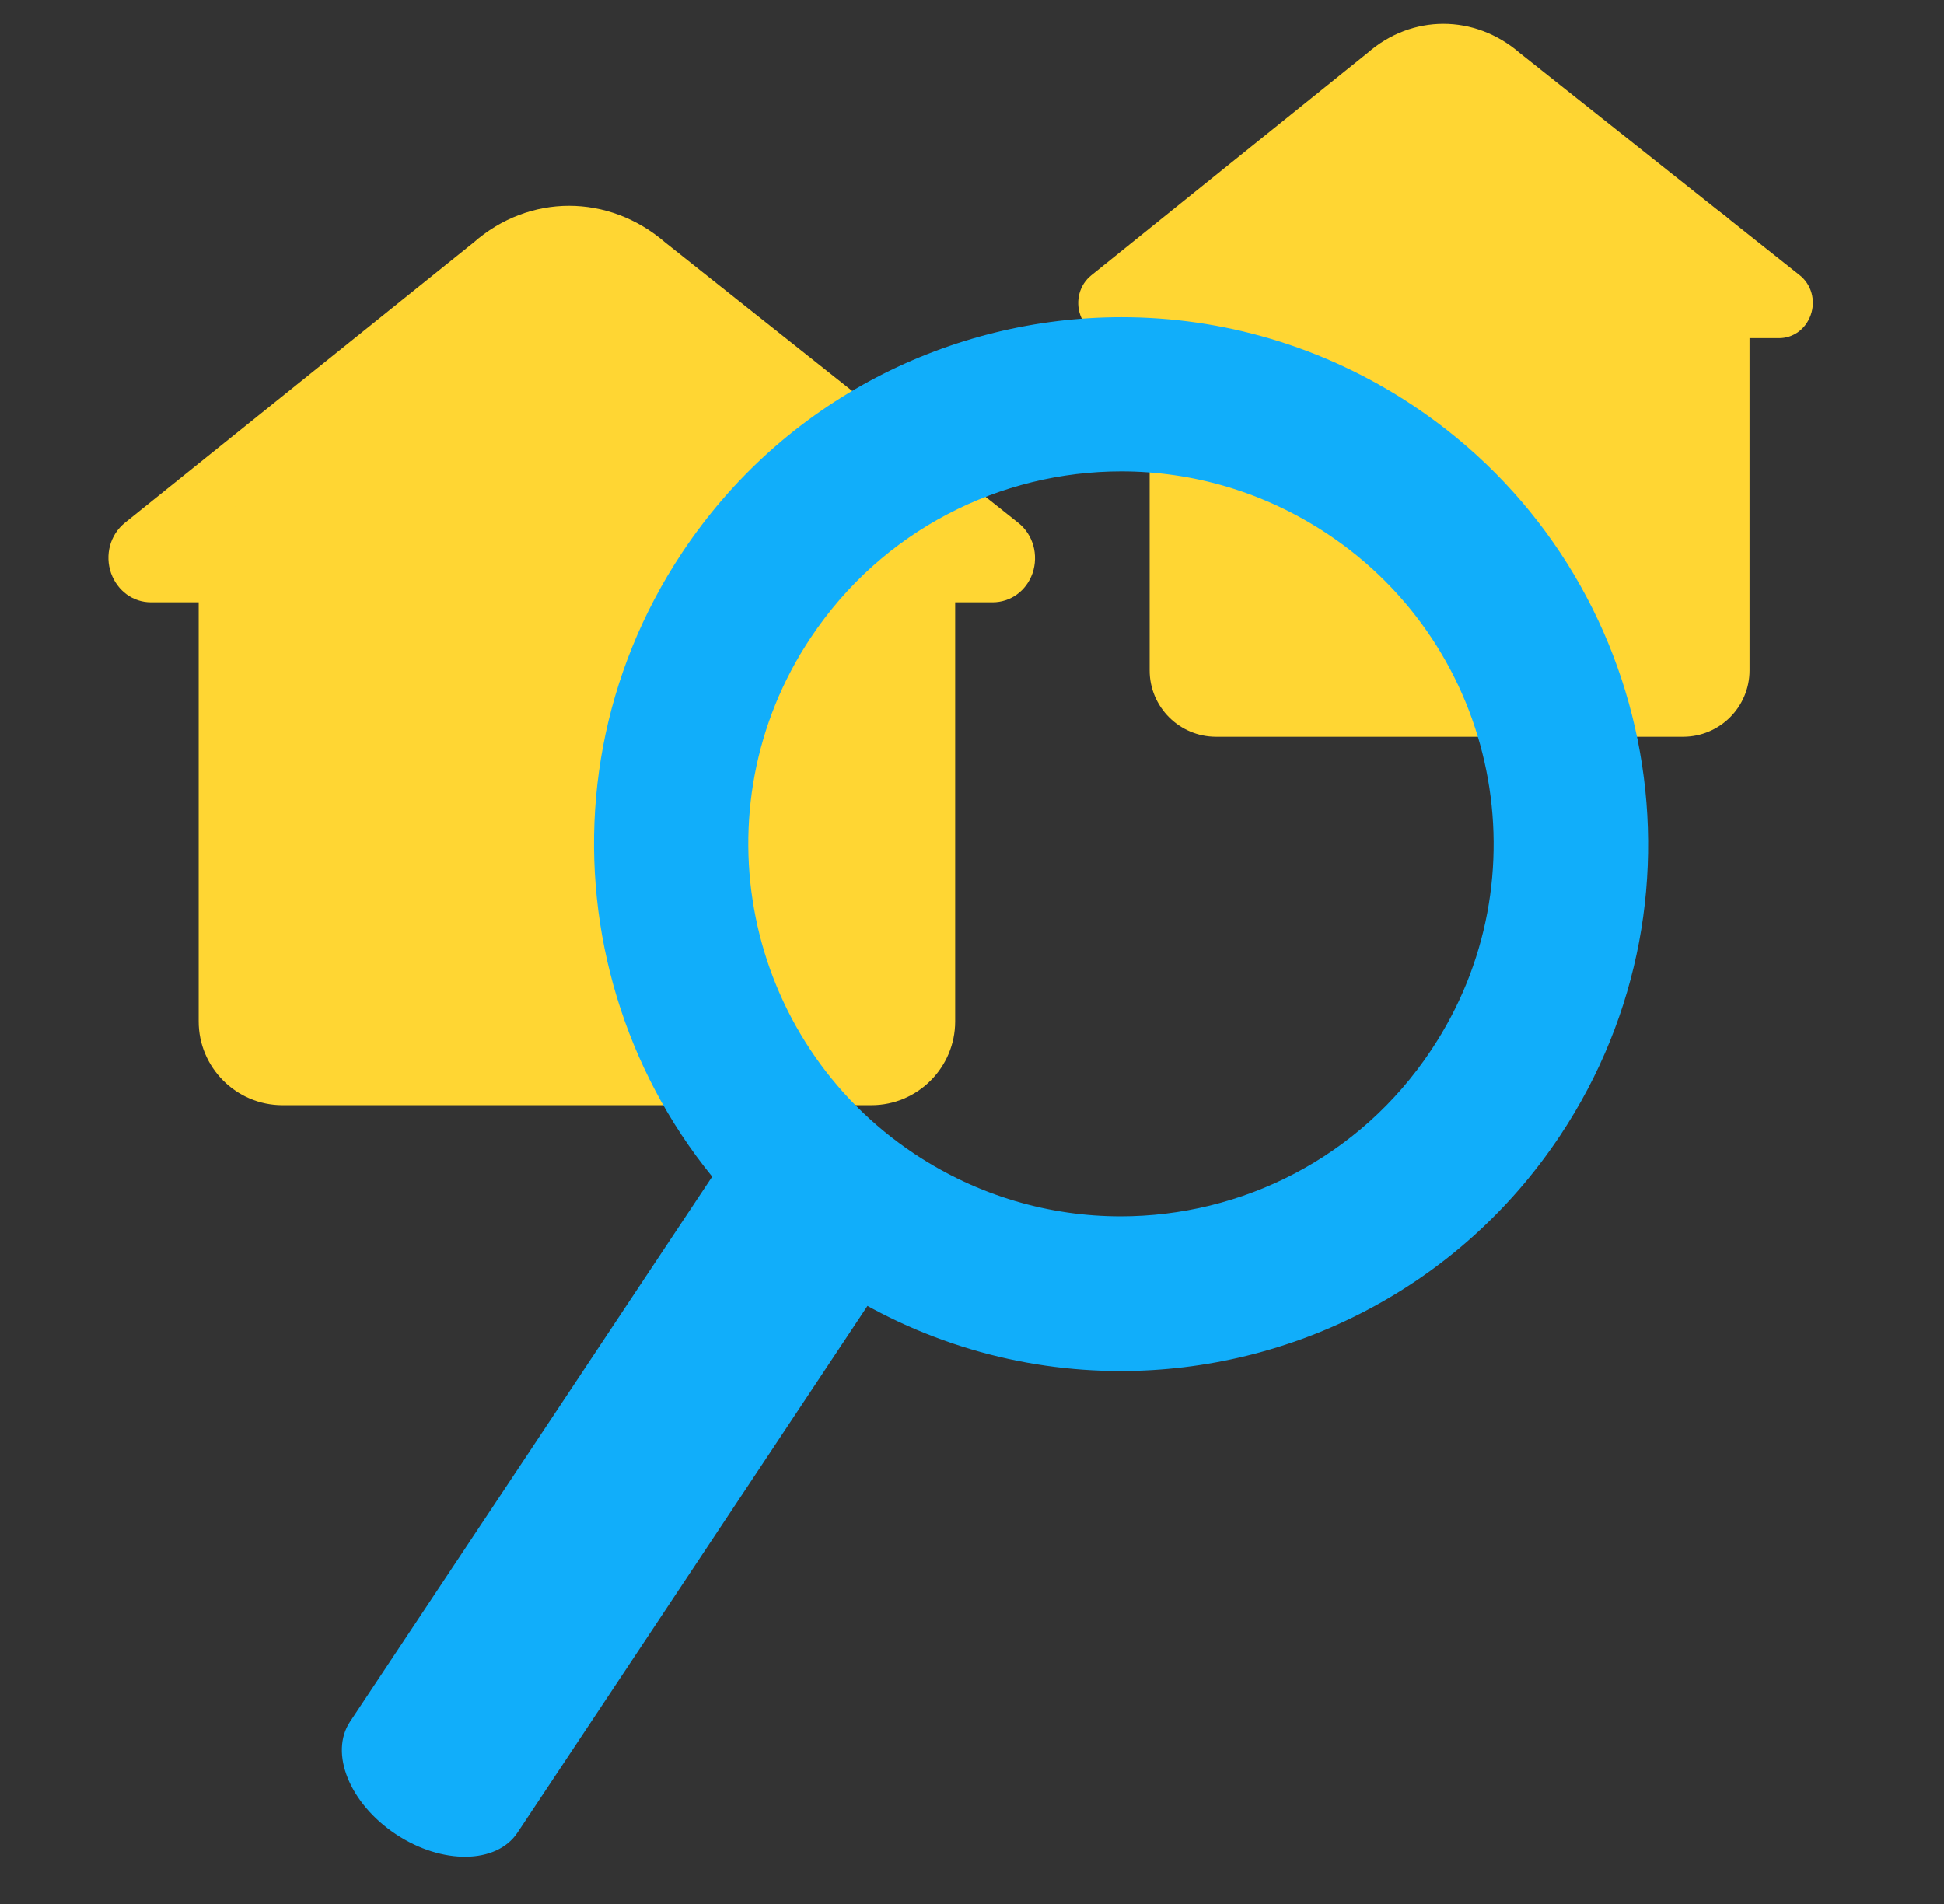
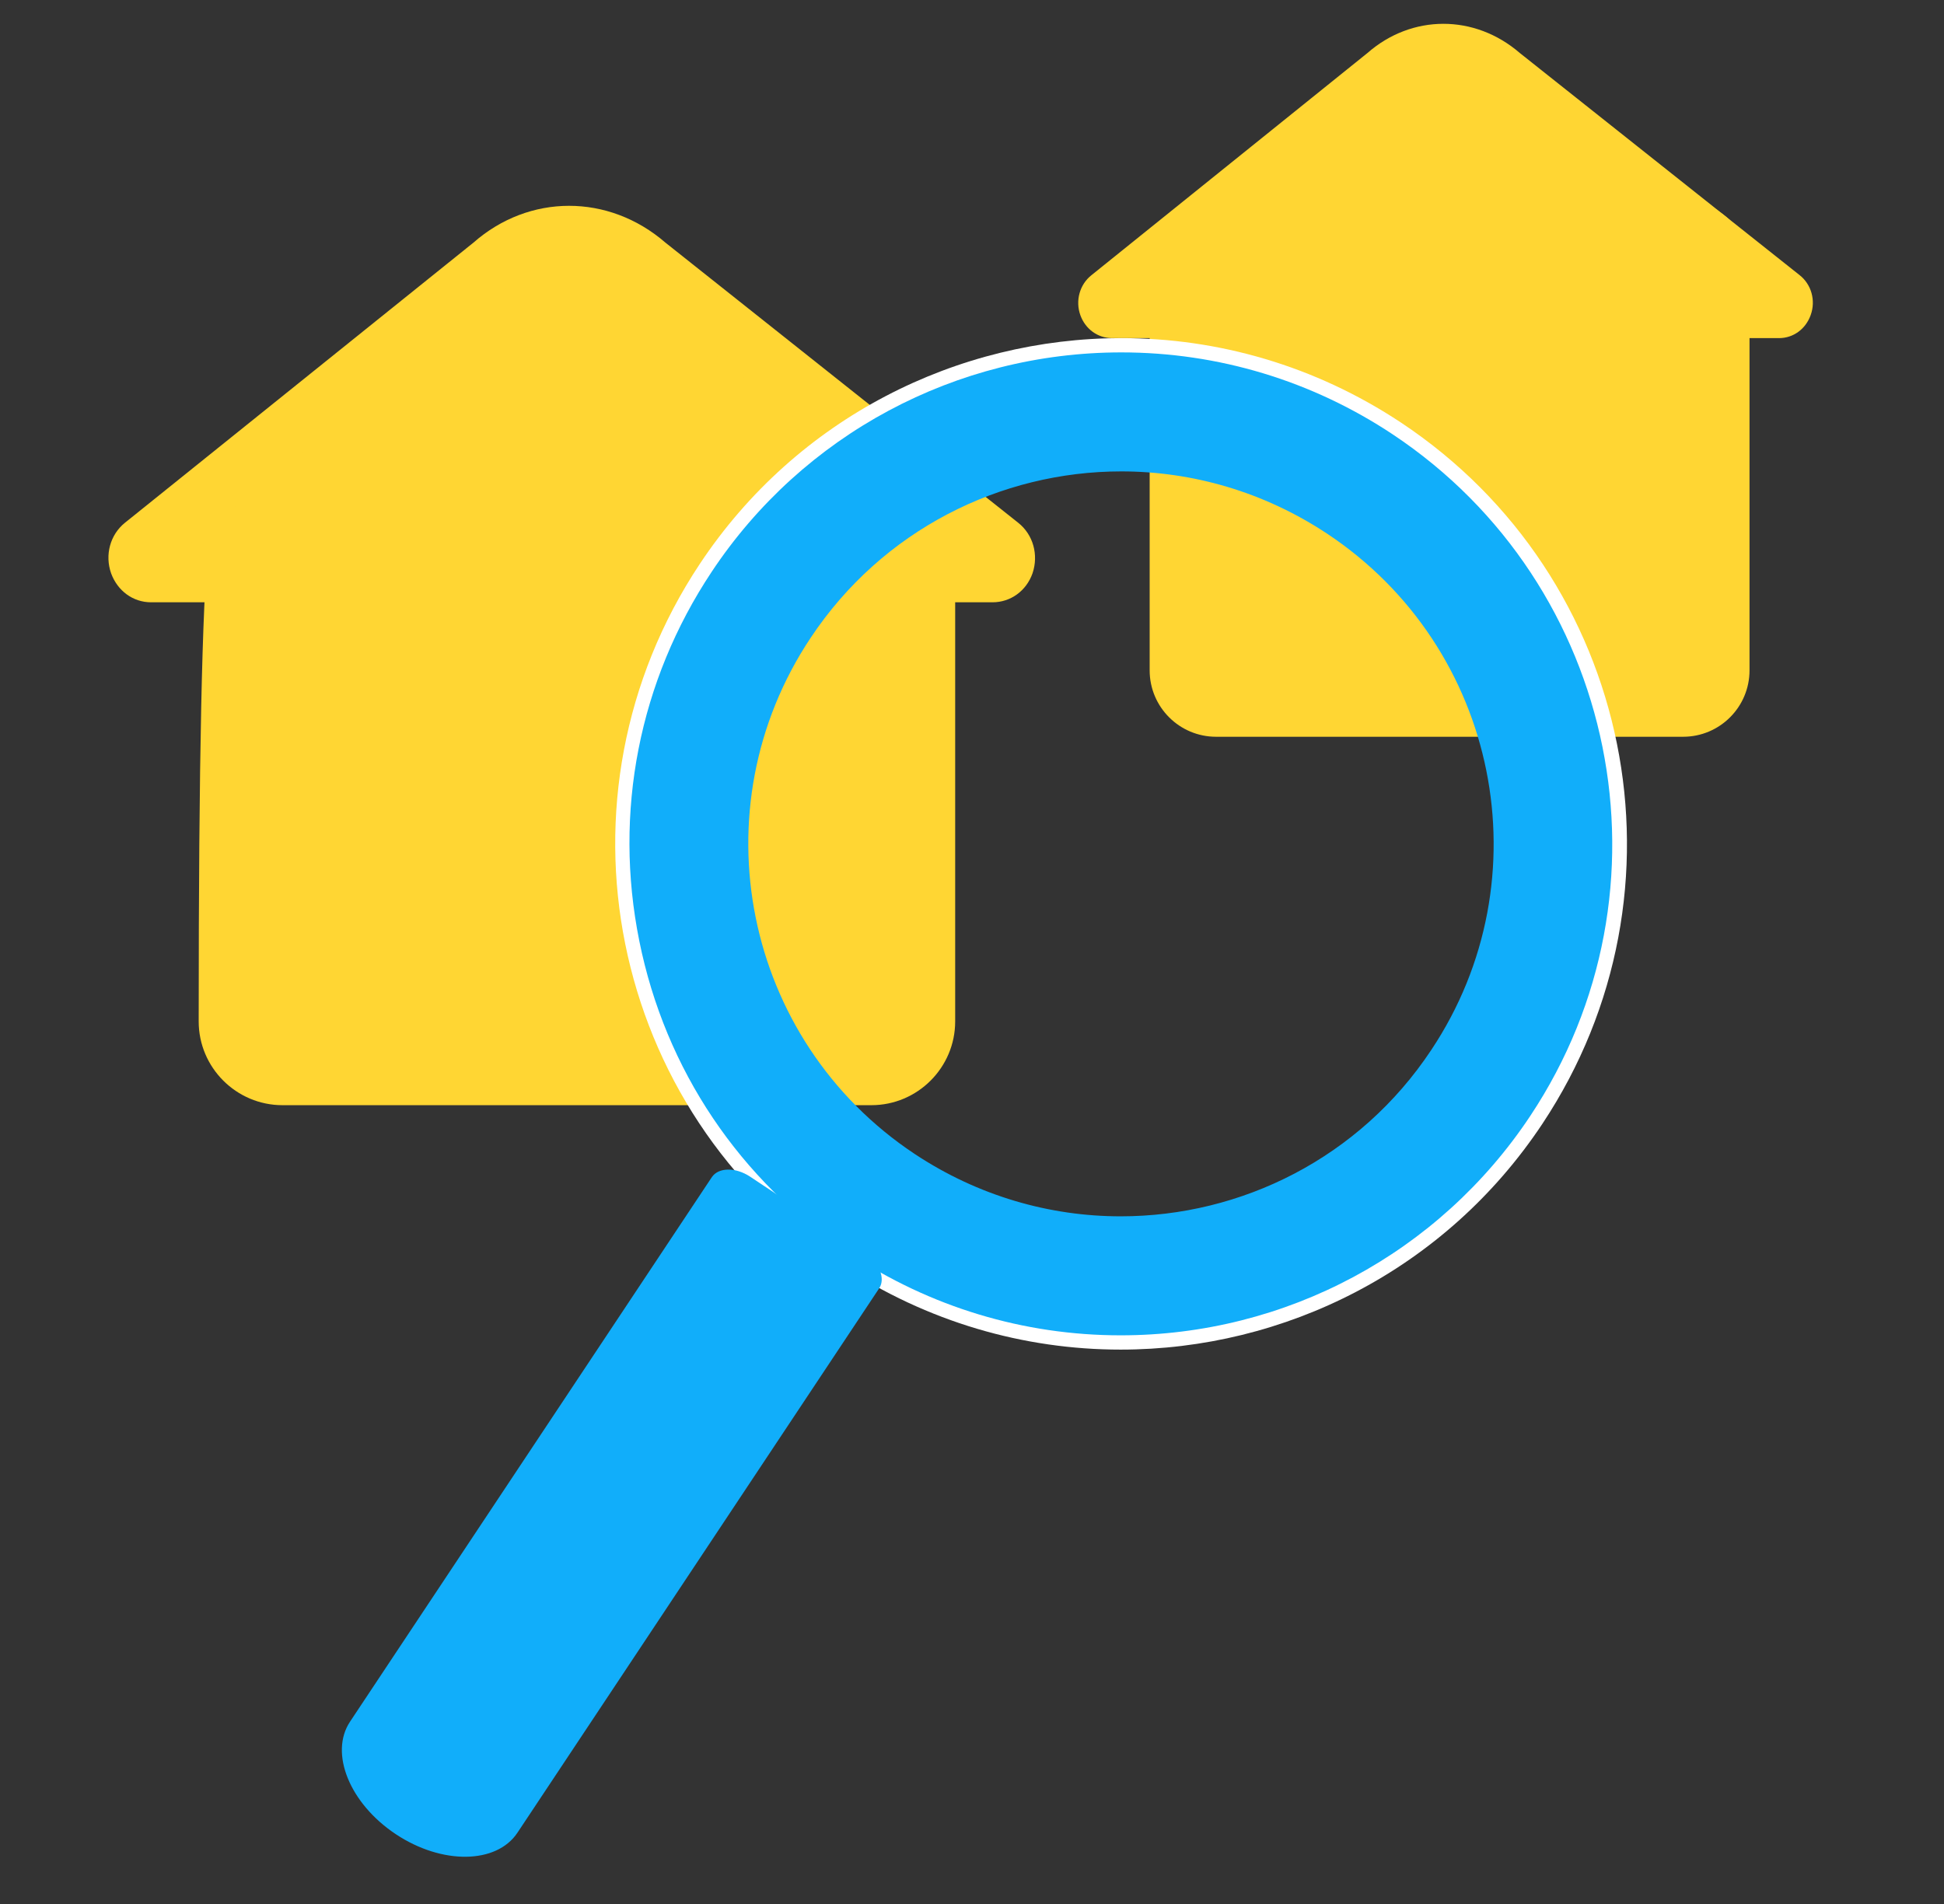
<svg xmlns="http://www.w3.org/2000/svg" width="49" height="48" viewBox="0 0 49 48" fill="none">
  <rect x="0" y="0" width="49" height="48" fill="#333333" stroke="none" />
  <path d="M42.424 18.574H30.652C29.728 18.574 28.978 17.824 28.978 16.9V6.742C28.978 6.19 29.254 5.668 29.71 5.356L35.596 1.348C36.166 0.958 36.91 0.958 37.48 1.348L43.366 5.356C43.822 5.668 44.098 6.184 44.098 6.742V16.9C44.098 17.824 43.348 18.574 42.424 18.574Z" fill="#FFD633" />
  <path d="M44.848 7.96C45.124 7.96 45.238 7.558 45.01 7.378L37.942 1.762C37.024 0.964 35.74 0.97 34.828 1.774L27.862 7.378C27.634 7.558 27.748 7.96 28.024 7.96H44.842H44.848Z" fill="#FFD633" />
  <path d="M44.848 8.524H28.03C27.67 8.524 27.358 8.296 27.232 7.948C27.1 7.582 27.214 7.174 27.508 6.94L34.468 1.336C35.584 0.358 37.168 0.352 38.308 1.336L45.358 6.934C45.658 7.168 45.772 7.576 45.64 7.942C45.514 8.296 45.202 8.524 44.842 8.524H44.848ZM28.75 7.396H44.128L37.588 2.206C36.856 1.576 35.908 1.582 35.2 2.2L28.744 7.396H28.75Z" fill="#FFD633" />
-   <path d="M21.964 27.862H7.12C5.956 27.862 5.008 26.914 5.008 25.75V12.94C5.008 12.244 5.356 11.59 5.932 11.194L13.354 6.142C14.074 5.656 15.016 5.656 15.73 6.142L23.152 11.194C23.728 11.59 24.076 12.238 24.076 12.94V25.75C24.076 26.914 23.128 27.862 21.964 27.862Z" fill="#FFD633" />
+   <path d="M21.964 27.862H7.12C5.956 27.862 5.008 26.914 5.008 25.75C5.008 12.244 5.356 11.59 5.932 11.194L13.354 6.142C14.074 5.656 15.016 5.656 15.73 6.142L23.152 11.194C23.728 11.59 24.076 12.238 24.076 12.94V25.75C24.076 26.914 23.128 27.862 21.964 27.862Z" fill="#FFD633" />
  <path d="M25.018 14.47C25.366 14.47 25.51 13.96 25.222 13.738L16.306 6.658C15.148 5.656 13.534 5.662 12.376 6.67L3.598 13.738C3.316 13.966 3.46 14.47 3.808 14.47H25.018Z" fill="#FFD633" />
  <path d="M25.018 15.184H3.808C3.352 15.184 2.962 14.896 2.8 14.452C2.638 13.99 2.776 13.48 3.148 13.18L11.932 6.118C13.336 4.882 15.34 4.876 16.774 6.118L25.666 13.18C26.044 13.48 26.182 13.99 26.026 14.452C25.87 14.896 25.474 15.184 25.018 15.184ZM4.708 13.756H24.1L15.862 7.216C14.944 6.418 13.744 6.424 12.85 7.21L4.714 13.756H4.708Z" fill="#FFD633" />
  <path d="M28.27 10.924C30.304 10.924 32.284 11.524 33.988 12.652C36.292 14.182 37.858 16.516 38.404 19.228C38.95 21.94 38.404 24.7 36.88 27.004C34.954 29.902 31.726 31.63 28.246 31.63C26.212 31.63 24.232 31.03 22.528 29.902C17.776 26.746 16.474 20.308 19.636 15.55C21.562 12.652 24.79 10.924 28.27 10.924ZM28.27 8.524C24.142 8.524 20.092 10.522 17.638 14.218C13.744 20.086 15.334 28 21.202 31.894C23.374 33.334 25.822 34.024 28.246 34.024C32.374 34.024 36.424 32.026 38.878 28.33C42.772 22.462 41.182 14.548 35.314 10.654C33.142 9.214 30.694 8.524 28.27 8.524Z" fill="white" />
-   <path d="M28.27 9.196C30.646 9.196 32.956 9.892 34.942 11.218C40.492 14.902 42.004 22.42 38.32 27.964C36.076 31.342 32.308 33.358 28.246 33.358C25.87 33.358 23.56 32.662 21.574 31.336C18.886 29.548 17.056 26.824 16.414 23.662C15.778 20.5 16.414 17.278 18.196 14.59C20.44 11.212 24.208 9.196 28.27 9.196ZM28.27 7.996C23.974 7.996 19.756 10.078 17.194 13.93C13.132 20.038 14.8 28.282 20.908 32.344C23.17 33.844 25.72 34.564 28.246 34.564C32.542 34.564 36.76 32.482 39.322 28.63C43.384 22.522 41.716 14.278 35.608 10.216C33.346 8.716 30.796 7.996 28.27 7.996Z" fill="#11AEFA" />
  <path d="M17.944 29.674L8.824 43.402C8.296 44.194 8.812 45.466 9.976 46.24C11.14 47.014 12.514 46.996 13.042 46.204L22.162 32.476C22.324 32.23 22.162 31.828 21.802 31.588L18.904 29.662C18.538 29.422 18.112 29.428 17.944 29.674Z" fill="#11AEFA" />
  <path d="M28.264 11.884C30.046 11.884 31.852 12.394 33.454 13.456C37.774 16.324 38.95 22.156 36.076 26.47C34.27 29.194 31.288 30.664 28.246 30.664C26.464 30.664 24.658 30.154 23.056 29.092C18.736 26.224 17.56 20.392 20.434 16.078C22.24 13.36 25.222 11.884 28.264 11.884ZM28.264 8.884C24.1 8.884 20.236 10.954 17.938 14.416C16.108 17.17 15.46 20.476 16.114 23.722C16.768 26.968 18.646 29.758 21.4 31.594C23.44 32.95 25.804 33.664 28.246 33.664C32.41 33.664 36.274 31.594 38.572 28.132C42.352 22.444 40.798 14.74 35.11 10.954C33.07 9.598 30.706 8.884 28.264 8.884Z" fill="#11AEFA" />
</svg>